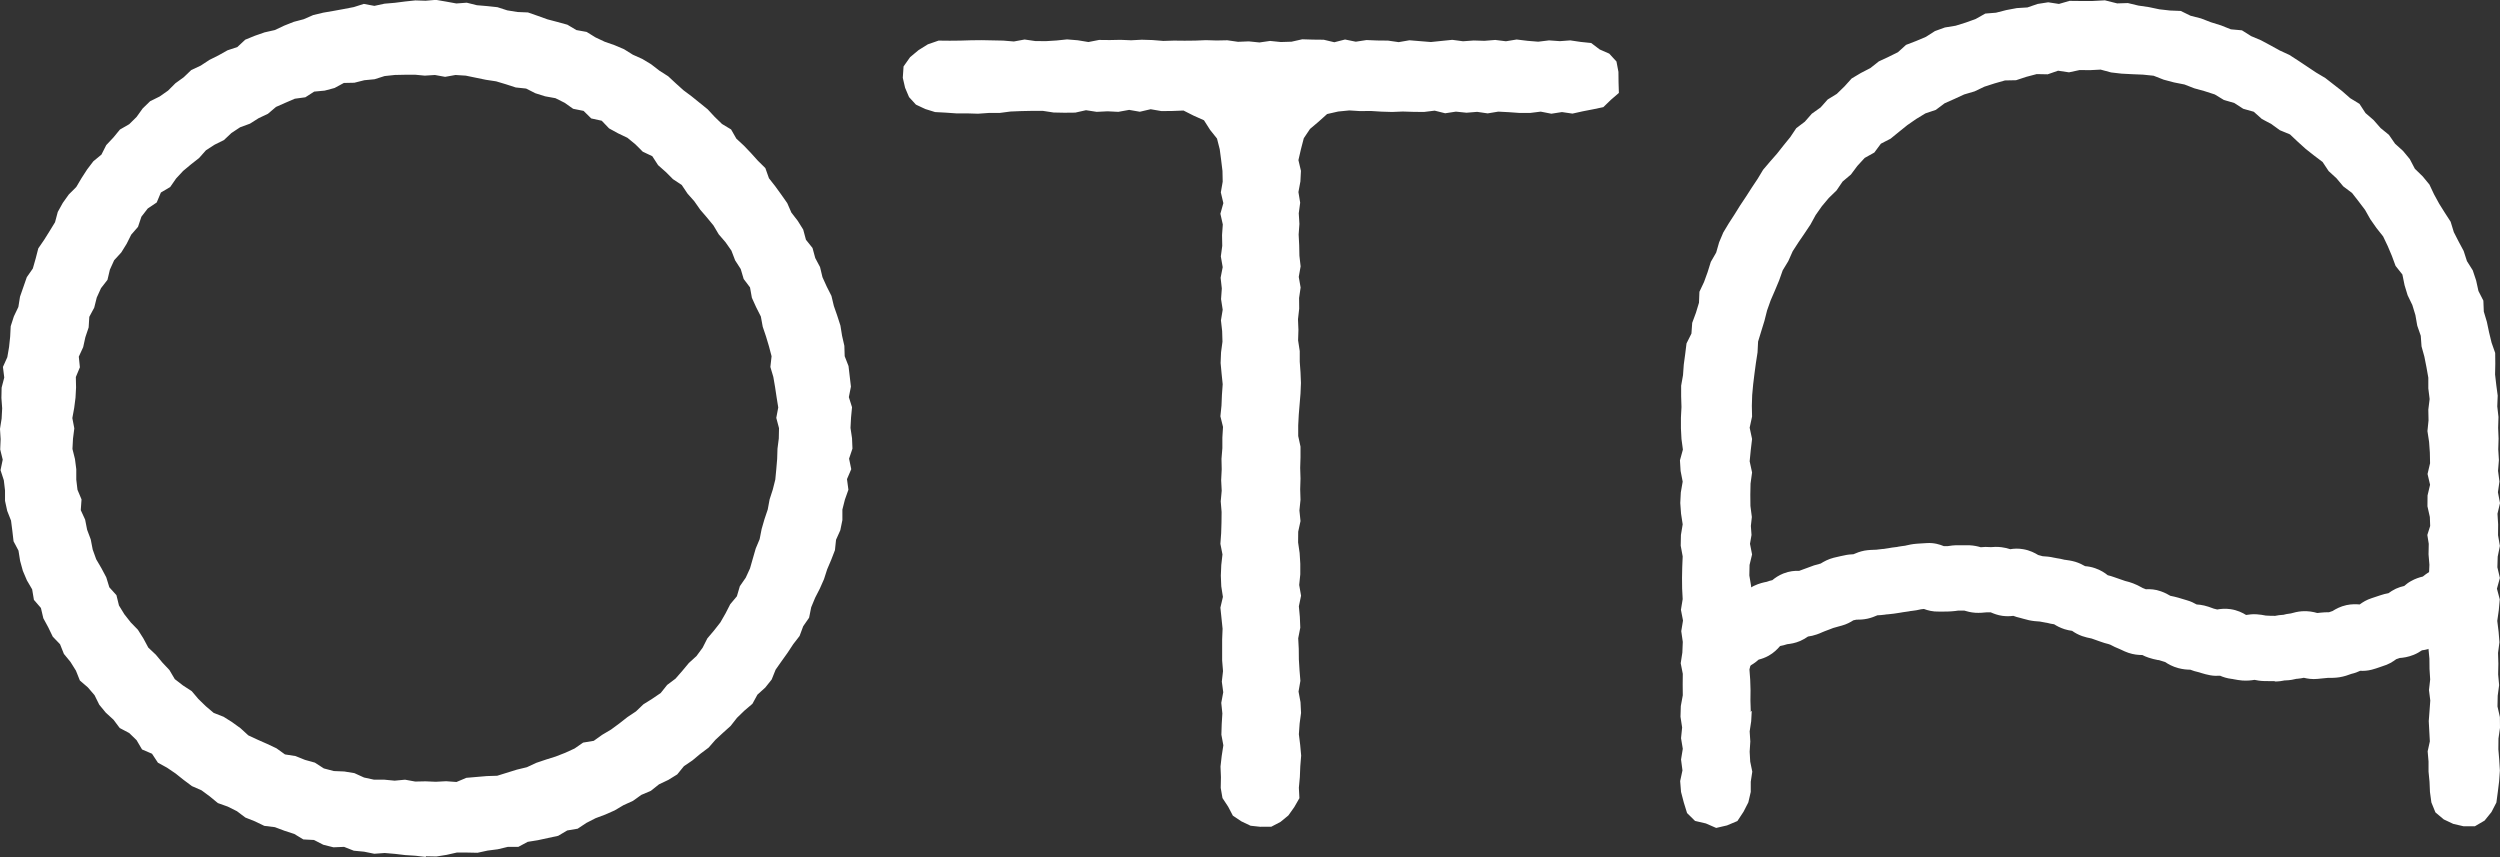
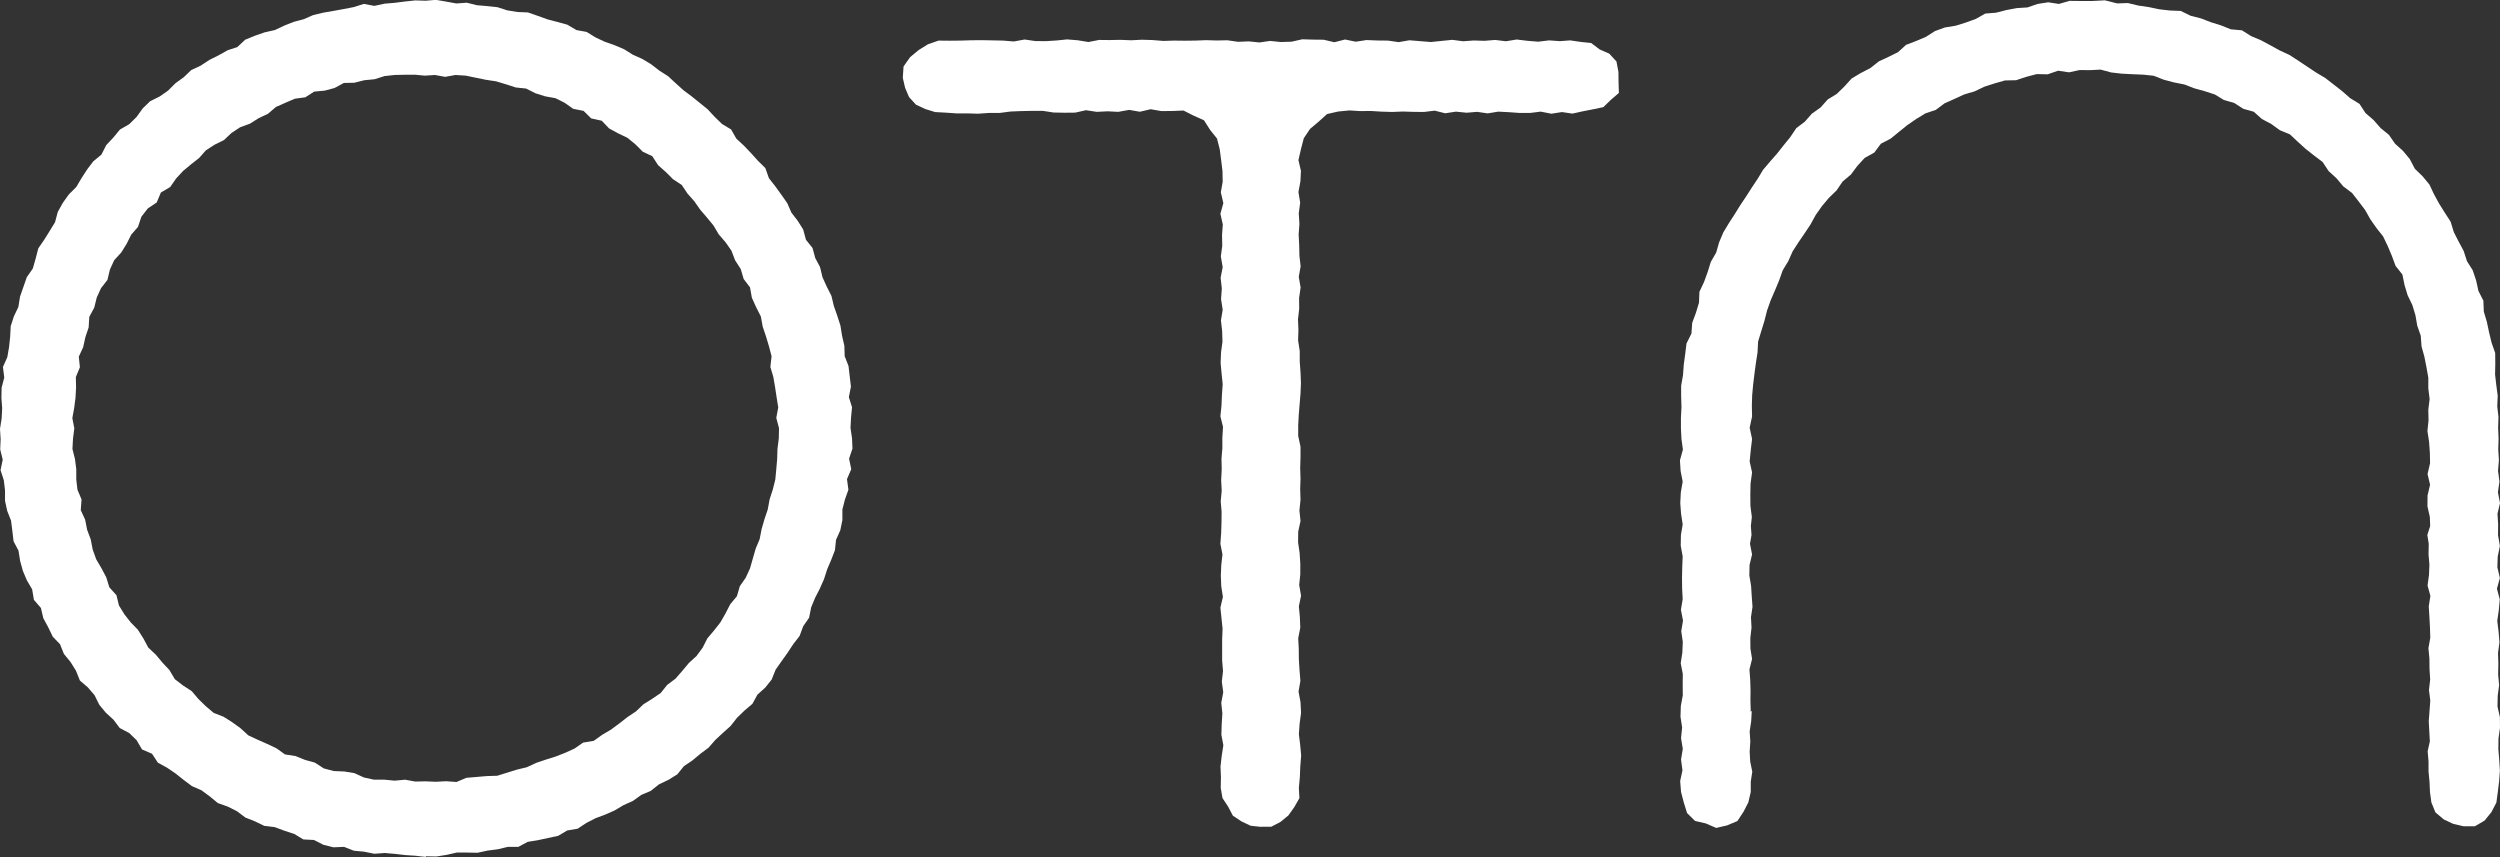
<svg xmlns="http://www.w3.org/2000/svg" viewBox="0 0 228.43 78.32">
  <rect x="0" y="0" width="228.43" height="78.32" fill="#333333" stroke="none" />
  <defs>
    <style>
      .cls-1 {
      fill: #fff;
      }
    </style>
  </defs>
  <g>
-     <path class="cls-1" d="M207.88,62.24c-.33,0-.67,0-.99-.01-.36-.01-.67-.06-.89-.11-.3.05-.67.09-1.11.06-.27-.02-.54-.07-.81-.12-.06-.01-.12-.03-.18-.03-.41-.05-.76-.16-1.05-.29-.27.02-.57.02-.9-.04-.29-.05-.56-.13-.83-.21l-.15-.05c-.34-.07-.63-.17-.84-.25-.3,0-.66-.03-1.08-.14-.54-.14-.95-.38-1.22-.56-.2-.06-.39-.12-.58-.18h-.07c-.29-.06-.58-.12-.86-.22-.22-.07-.41-.16-.57-.24-.36,0-.8-.04-1.27-.2-.23-.08-.46-.18-.68-.29-.06-.03-.12-.06-.18-.08-.26-.1-.53-.23-.79-.37l-.17-.06c-.25-.06-.49-.13-.73-.22l-.82-.29c-.29-.06-.58-.12-.86-.22-.37-.13-.68-.31-.92-.48-.21-.03-.44-.07-.69-.15-.4-.13-.72-.3-.95-.45-.22-.03-.43-.07-.64-.13l-.13-.02c-.18-.03-.36-.06-.54-.1-.3-.02-.62-.04-.99-.12-.18-.04-.36-.09-.54-.14-.08-.02-.17-.05-.25-.07-.24-.05-.45-.12-.64-.19-.3.04-.63.05-1,0-.43-.06-.79-.2-1.06-.32-.13,0-.26,0-.39,0-.3.03-.62.06-1.01.04-.44-.03-.79-.13-1.02-.2-.03,0-.07,0-.1,0-.14,0-.27.01-.42,0h-.04c-.3.05-.84.1-1.38.09-.13,0-.25,0-.38,0-.55.02-1.03-.11-1.37-.24l-.26.03c-.29.07-.57.12-.86.15-.08,0-.16.02-.25.04-.19.03-.38.06-.56.08-.09.01-.19.03-.29.05-.18.03-.35.06-.53.08-.17.02-.36.04-.54.06-.09,0-.18.01-.27.03-.27.04-.5.05-.69.06-.25.11-.55.23-.91.31-.42.09-.79.09-1.01.09l-.19.04s-.06.01-.09.02c-.26.17-.61.36-1.05.48l-.33.09c-.16.04-.31.08-.46.13-.07.02-.15.06-.23.09-.18.07-.35.14-.53.2-.07.03-.15.06-.22.09-.17.08-.35.15-.52.21-.29.1-.56.16-.8.19-.2.14-.43.28-.7.4-.48.21-.92.27-1.2.3-.24.08-.45.13-.62.16-.02,0-.04.02-.05.03-.23.27-.56.6-1.02.86-.32.18-.64.29-.92.36-.14.13-.3.25-.49.38-.18.12-.36.22-.53.32l-.21.13c-.09.09-.2.19-.39.36-1.27,1.07-3.16.9-4.23-.36-1.07-1.27-.91-3.16.36-4.23l.04-.03c.23-.23.42-.4.84-.69.18-.12.38-.25.61-.38.22-.25.54-.58.99-.85.34-.2.66-.32.95-.39.21-.19.46-.38.77-.54l.24-.13c.2-.11.41-.22.62-.33.48-.23.9-.32,1.17-.37.18-.07.35-.12.51-.15.26-.22.59-.44,1.01-.61.55-.22,1.06-.26,1.44-.24.15-.06.3-.12.46-.17.08-.03.15-.06.22-.08.22-.09.45-.17.68-.25.21-.06.41-.12.61-.17.29-.18.68-.4,1.19-.53.22-.06.44-.1.65-.15l.29-.06c.33-.08.63-.1.86-.11.27-.12.6-.25,1.01-.33.4-.07.75-.07.98-.08h.07c.2-.03.4-.05.6-.07.09,0,.17-.01.26-.03.1-.01.18-.03.27-.04.22-.04.45-.08.67-.1.08,0,.16-.02.24-.04.21-.03.42-.07.63-.09l.08-.02c.22-.05.55-.13.96-.16l.3-.02c.22-.02.43-.03.65-.04.65-.04,1.18.13,1.54.28.02,0,.05,0,.07,0h.23s.05,0,.05,0c.23-.04.58-.09,1.01-.08.09,0,.19,0,.28,0,.23,0,.47,0,.7,0,.42.02.77.1,1.03.18.27-.03.57-.04.92-.01h.03c.22-.02.56-.04.96.01.3.04.56.1.79.18.34-.06.74-.08,1.18,0,.61.1,1.08.35,1.37.53.09.02.17.05.26.07.05.01.09.03.14.04.31.02.66.04,1.07.14.05,0,.11.02.16.03.27.04.54.09.8.16h.03c.22.03.55.07.93.18.36.11.66.26.9.4.27.02.58.07.92.19.5.17.88.42,1.15.64.17.04.36.09.57.17l1.01.35c.25.06.5.13.73.22.27.1.53.23.78.37l.11.06c.08.03.17.07.28.11.39-.02.86,0,1.38.19.37.13.66.29.86.41.24.05.49.1.72.17.27.08.53.16.8.24.36.1.65.25.88.38.21.01.45.04.7.1.26.06.52.15.78.25l.08.03c.11.02.21.05.32.08.33-.06.75-.1,1.22-.03.62.09,1.1.33,1.42.53.27-.04.6-.09.98-.06.28.02.56.06.85.12h.07c.24.02.48.02.73.02h.03c.23-.05.46-.08.68-.09h.05c.17-.05.41-.1.7-.13.28-.08.62-.17,1.02-.2.57-.04,1.05.06,1.39.16.1,0,.19-.02.29-.03.26-.03.53-.04.79-.04h0c.09-.03.2-.07.32-.11.3-.19.72-.42,1.27-.54.47-.1.89-.09,1.21-.06.27-.2.63-.43,1.11-.58.27-.09.51-.17.75-.25.28-.1.54-.16.77-.2.19-.14.41-.28.68-.41.27-.12.52-.2.76-.25.17-.15.37-.31.61-.44.4-.23.79-.35,1.09-.42.09-.07.18-.14.27-.21.21-.16.44-.29.65-.4.07-.09.16-.2.28-.33,1.11-1.23,3.01-1.32,4.24-.21,1.22,1.1,1.32,2.98.24,4.21-.26.38-.52.65-.94,1-.34.28-.67.46-.89.57l-.2.13c-.22.18-.46.37-.72.54-.32.21-.64.34-.92.42-.23.23-.52.47-.9.66-.43.22-.85.32-1.19.36-.21.14-.45.29-.75.41-.51.21-.98.27-1.28.29-.1.04-.21.07-.32.11-.29.22-.71.49-1.28.65-.06.02-.13.04-.2.07-.25.09-.5.17-.76.24-.39.1-.75.12-1.05.1-.23.11-.49.21-.8.28-.3.11-.66.24-1.09.31-.39.06-.72.06-.95.06h-.13c-.15.02-.39.04-.63.06l-.29.03c-.5.05-.93-.02-1.26-.1-.18.04-.38.07-.6.09h-.06c-.24.06-.59.14-1.04.15h-.05c-.22.05-.54.1-.93.1ZM162.23,59.23l-.06.03s.04-.02.06-.03ZM186.25,56.75s0,0,0,0c0,0,0,0,0,0ZM169.82,56.55l-.08.02s.05-.01.08-.02ZM208.73,56.15h-.01.01ZM211.27,56.03s-.03,0-.04,0h.04ZM209.55,56.01h0,0ZM178.85,55.78h0,0ZM213.68,55.68h-.01s0,0,.01,0ZM175.55,55.64h-.04s.03,0,.04,0ZM176.35,55.59h-.01.01ZM202.21,55.56s0,0,0,0c0,0,0,0,0,0ZM216.05,55.09s0,0,0,0c0,0,0,0,0,0ZM161.22,53.21s0,0-.01,0c0,0,0,0,.01,0ZM177.07,49.87s-.01,0-.02,0c0,0,.01,0,.02,0ZM174.17,49.83s0,0-.01,0c0,0,0,0,.01,0Z" />
    <path class="cls-1" d="M38.9,78.3l-.94-.11-.94-.06-.93-.11-.94-.08-.95.07-.93-.19-.94-.09-.89-.35-.97.04-.92-.23-.86-.44-.97-.05-.83-.5-.89-.29-.88-.33-.97-.12-.85-.41-.88-.35-.77-.58-.84-.42-.9-.32-.74-.61-.76-.56-.87-.38-.75-.56-.74-.59-.78-.53-.84-.46-.54-.82-.91-.39-.5-.85-.67-.65-.87-.46-.57-.76-.7-.64-.6-.73-.43-.87-.61-.71-.73-.63-.36-.9-.5-.8-.6-.73-.35-.88-.67-.7-.41-.85-.45-.83-.22-.94-.64-.74-.16-.96-.48-.82-.37-.87-.25-.91-.15-.94-.45-.85-.11-.95-.12-.94-.35-.89-.2-.92v-.95s-.11-.93-.11-.93l-.3-.92.2-.96-.23-.93.04-.94-.06-.94.15-.94.05-.94-.07-.95.02-.94.24-.92-.12-.97.4-.89.16-.93.1-.94.05-.96.29-.9.41-.86.15-.94.31-.89.31-.89.55-.79.26-.91.24-.93.54-.79.5-.8.49-.8.25-.94.46-.83.55-.77.68-.68.48-.81.51-.79.57-.75.74-.61.44-.87.65-.69.6-.73.85-.49.67-.66.56-.78.68-.66.87-.43.77-.54.67-.67.76-.55.69-.66.86-.4.79-.52.84-.42.82-.46.9-.3.72-.67.88-.36.89-.31.93-.21.85-.4.88-.35.91-.24.87-.38.92-.22.93-.16.93-.17.93-.18.91-.29.97.18.92-.2.94-.08.94-.12.94-.1.94.03.94-.08.94.16.93.17.95-.07.92.23.94.08.94.1.9.29.93.15.96.04.89.31.89.32.91.24.91.25.82.49.94.17.81.5.85.4.89.31.87.37.8.5.87.39.81.49.75.58.8.51.7.65.7.63.75.56.73.59.73.59.64.69.67.65.83.5.48.84.69.64.65.68.63.7.68.67.33.93.58.74.55.76.54.77.38.87.58.75.5.8.25.93.6.75.25.92.44.83.22.92.39.86.43.85.22.92.31.89.29.9.15.93.21.92.03.95.35.9.11.94.11.94-.19.96.29.92-.09.95-.05.94.14.94.04.95-.31.92.2.96-.39.91.13.97-.32.9-.23.91v.96s-.19.93-.19.93l-.39.87-.1.95-.34.88-.37.87-.29.9-.38.86-.43.84-.36.87-.19.95-.54.78-.33.89-.58.75-.52.79-.55.77-.54.77-.36.9-.59.74-.71.64-.46.84-.73.62-.68.66-.58.74-.7.63-.69.64-.62.71-.76.57-.72.6-.78.53-.61.75-.81.5-.86.41-.74.59-.87.37-.77.55-.86.39-.81.48-.86.38-.88.33-.84.43-.8.53-.95.16-.83.49-.93.2-.92.2-.93.15-.86.46h-.96s-.92.22-.92.22l-.93.12-.92.2-.95-.02h-.94s-.93.21-.93.21l-.94.15-.95-.02ZM38.9,6.92l-.94-.09h-.94s-.94.02-.94.02l-.94.1-.91.29-.94.09-.91.23-.96.02-.85.46-.9.24-.96.09-.81.52-.96.13-.86.37-.86.38-.74.63-.85.4-.79.5-.9.33-.79.52-.69.65-.85.42-.79.51-.63.71-.74.58-.72.6-.64.69-.54.78-.85.5-.38.91-.82.55-.58.75-.31.93-.62.71-.42.84-.49.79-.65.71-.39.86-.22.93-.59.76-.39.86-.23.92-.45.84-.06.97-.3.89-.2.91-.4.87.1.97-.37.89.02.95-.05.94-.12.93-.17.93.18.94-.12.94-.05.94.23.92.12.93v.95s.11.93.11.93l.37.88-.07.98.4.87.18.92.33.88.18.93.32.89.48.82.44.83.28.91.65.72.23.94.49.8.58.74.66.68.5.79.45.84.69.65.6.72.64.68.49.83.75.58.8.52.61.72.68.66.72.61.9.35.79.5.76.55.71.65.86.4.86.38.85.4.78.56.96.15.87.35.9.25.82.53.91.24.96.04.92.15.88.4.92.2h.95s.93.09.93.09l.95-.09.93.17.94-.02.94.04.94-.05.95.07.9-.38.93-.08.94-.08.95-.03.9-.28.9-.28.91-.22.86-.4.89-.3.89-.28.87-.34.85-.39.78-.54.97-.16.77-.55.81-.48.76-.56.74-.58.78-.52.68-.65.8-.5.78-.53.59-.74.76-.57.62-.71.6-.72.7-.64.56-.76.43-.85.61-.72.58-.74.47-.82.43-.84.61-.73.27-.92.54-.78.39-.85.26-.91.26-.9.36-.86.18-.92.26-.9.3-.89.17-.92.29-.9.23-.91.09-.94.08-.94.03-.94.12-.94.02-.94-.25-.94.18-.95-.15-.93-.14-.93-.16-.93-.27-.91.11-.98-.24-.91-.27-.9-.3-.89-.17-.93-.43-.85-.39-.86-.17-.95-.58-.77-.27-.91-.51-.79-.34-.89-.54-.77-.62-.72-.48-.81-.6-.73-.61-.71-.54-.77-.62-.7-.53-.79-.8-.53-.66-.66-.7-.62-.53-.82-.87-.41-.67-.67-.73-.6-.86-.41-.82-.45-.67-.7-.96-.21-.7-.69-.95-.19-.78-.55-.84-.42-.94-.17-.89-.28-.85-.43-.95-.1-.89-.29-.9-.27-.93-.14-.92-.19-.92-.19-.94-.06-.95.17-.93-.17-.94.06Z" />
    <polygon class="cls-1" points="115.2 75.55 114.27 75.45 113.43 75.05 112.65 74.53 112.22 73.71 111.7 72.92 111.54 71.99 111.56 71.01 111.52 70.04 111.63 69.07 111.78 68.1 111.6 67.13 111.63 66.16 111.69 65.19 111.59 64.22 111.77 63.25 111.64 62.28 111.75 61.32 111.67 60.35 111.67 59.39 111.67 58.42 111.71 57.45 111.61 56.48 111.51 55.52 111.74 54.54 111.59 53.57 111.55 52.6 111.59 51.63 111.7 50.66 111.51 49.69 111.58 48.72 111.61 47.75 111.62 46.78 111.54 45.81 111.63 44.84 111.58 43.87 111.63 42.89 111.61 41.92 111.69 40.95 111.69 39.98 111.75 39.01 111.51 38.04 111.61 37.06 111.65 36.09 111.72 35.11 111.62 34.14 111.53 33.17 111.57 32.19 111.7 31.22 111.67 30.25 111.56 29.27 111.72 28.3 111.57 27.33 111.64 26.36 111.53 25.38 111.72 24.41 111.55 23.43 111.68 22.46 111.66 21.48 111.73 20.51 111.51 19.53 111.78 18.56 111.55 17.58 111.72 16.6 111.7 15.62 111.58 14.63 111.45 13.64 111.2 12.66 110.57 11.87 110.01 10.99 109.07 10.57 108.14 10.1 107.11 10.14 106.12 10.15 105.14 9.98 104.15 10.21 103.17 10.04 102.18 10.22 101.2 10.17 100.21 10.22 99.23 10.07 98.25 10.29 97.26 10.3 96.27 10.28 95.29 10.13 94.3 10.13 93.31 10.15 92.33 10.19 91.34 10.32 90.35 10.32 89.36 10.39 88.37 10.36 87.38 10.36 86.38 10.29 85.44 10.24 84.54 9.96 83.69 9.56 83.06 8.87 82.7 8.02 82.49 7.11 82.56 6.07 83.16 5.22 83.93 4.58 84.78 4.05 85.76 3.71 86.78 3.72 87.76 3.71 88.74 3.68 89.71 3.67 90.69 3.69 91.67 3.71 92.64 3.79 93.62 3.61 94.59 3.75 95.56 3.76 96.53 3.7 97.5 3.6 98.48 3.68 99.45 3.84 100.42 3.65 101.4 3.66 102.38 3.64 103.35 3.68 104.33 3.63 105.31 3.66 106.29 3.74 107.26 3.71 108.24 3.72 109.21 3.71 110.19 3.67 111.16 3.7 112.14 3.68 113.12 3.82 114.1 3.78 115.08 3.88 116.05 3.74 117.03 3.84 118.01 3.81 118.99 3.59 119.97 3.62 120.95 3.63 121.92 3.86 122.9 3.61 123.88 3.81 124.86 3.66 125.84 3.7 126.82 3.71 127.8 3.85 128.78 3.68 129.76 3.76 130.74 3.84 131.71 3.74 132.7 3.64 133.68 3.77 134.66 3.7 135.64 3.73 136.62 3.65 137.6 3.77 138.58 3.61 139.57 3.73 140.55 3.81 141.54 3.69 142.53 3.76 143.48 3.69 144.43 3.83 145.39 3.93 146.17 4.52 147.04 4.9 147.7 5.62 147.88 6.57 147.89 7.51 147.92 8.49 147.18 9.13 146.5 9.79 145.55 9.99 144.62 10.17 143.68 10.38 142.72 10.24 141.75 10.39 140.78 10.2 139.81 10.32 138.84 10.32 137.87 10.25 136.9 10.2 135.93 10.36 134.97 10.22 134 10.3 133.03 10.2 132.05 10.35 131.09 10.11 130.11 10.23 129.14 10.22 128.17 10.19 127.2 10.23 126.22 10.2 125.25 10.14 124.27 10.15 123.29 10.09 122.27 10.19 121.26 10.42 120.48 11.12 119.7 11.78 119.13 12.63 118.87 13.63 118.64 14.63 118.87 15.61 118.82 16.58 118.64 17.55 118.8 18.52 118.67 19.49 118.73 20.46 118.66 21.43 118.71 22.4 118.73 23.37 118.84 24.34 118.67 25.3 118.84 26.27 118.7 27.23 118.71 28.2 118.6 29.17 118.64 30.14 118.61 31.1 118.76 32.08 118.76 33.05 118.83 34.02 118.87 34.99 118.83 35.96 118.75 36.93 118.67 37.9 118.62 38.87 118.62 39.84 118.83 40.81 118.83 41.78 118.8 42.75 118.83 43.73 118.8 44.7 118.83 45.67 118.73 46.64 118.83 47.61 118.62 48.58 118.61 49.56 118.75 50.53 118.81 51.51 118.81 52.48 118.71 53.45 118.88 54.43 118.68 55.4 118.77 56.37 118.81 57.35 118.62 58.32 118.67 59.29 118.68 60.26 118.74 61.24 118.82 62.21 118.65 63.19 118.83 64.16 118.88 65.14 118.75 66.11 118.68 67.09 118.8 68.06 118.89 69.04 118.81 70.02 118.77 71 118.68 71.98 118.73 72.93 118.26 73.75 117.72 74.51 117 75.1 116.16 75.54 115.2 75.54 115.2 75.55" />
    <polygon class="cls-1" points="193.45 .31 192.33 .03 191.19 .09 190.06 .09 189.09 .08 188.13 .36 187.15 .21 186.18 .36 185.25 .68 184.28 .74 183.32 .92 182.38 1.16 181.4 1.24 180.53 1.73 179.62 2.06 178.69 2.35 177.71 2.51 176.8 2.84 175.97 3.37 175.07 3.75 174.16 4.1 173.42 4.77 172.55 5.2 171.67 5.61 170.9 6.22 170.03 6.67 169.19 7.17 168.53 7.9 167.83 8.58 167 9.09 166.35 9.82 165.55 10.39 164.91 11.12 164.13 11.71 163.58 12.53 162.97 13.28 162.37 14.04 161.73 14.77 161.1 15.51 160.6 16.34 160.06 17.15 159.54 17.96 159 18.77 158.49 19.59 157.96 20.41 157.46 21.24 157.08 22.14 156.81 23.08 156.32 23.93 156.03 24.86 155.7 25.77 155.28 26.66 155.24 27.66 154.96 28.58 154.62 29.5 154.55 30.48 154.1 31.38 153.98 32.35 153.85 33.31 153.78 34.28 153.61 35.24 153.61 36.22 153.64 37.19 153.59 38.17 153.59 39.14 153.64 40.11 153.77 41.08 153.5 42.06 153.56 43.03 153.75 44.01 153.58 44.99 153.53 45.96 153.6 46.93 153.75 47.91 153.59 48.88 153.57 49.86 153.75 50.84 153.71 51.81 153.69 52.79 153.7 53.77 153.75 54.74 153.59 55.72 153.78 56.7 153.62 57.67 153.76 58.65 153.72 59.63 153.57 60.6 153.76 61.57 153.75 62.55 153.76 63.53 153.58 64.51 153.55 65.49 153.7 66.47 153.6 67.45 153.76 68.42 153.6 69.4 153.73 70.39 153.52 71.37 153.6 72.36 153.85 73.32 154.15 74.29 154.88 75.01 155.87 75.24 156.81 75.65 157.8 75.42 158.75 75.02 159.31 74.17 159.75 73.31 159.97 72.36 159.97 71.43 160.11 70.51 159.92 69.59 159.87 68.68 159.93 67.75 159.87 66.83 160.01 65.9 160.06 64.97 159.86 65.03 159.97 64.97 159.94 64.02 159.95 63.07 159.92 62.11 159.85 61.17 160.09 60.21 159.94 59.26 159.93 58.31 160.04 57.35 159.99 56.4 160.13 55.44 160.06 54.48 160 53.53 159.84 52.58 159.86 51.62 160.09 50.66 159.9 49.69 160.04 48.88 159.98 48.06 160.07 47.24 159.94 46.23 159.93 45.21 159.95 44.19 160.09 43.17 159.87 42.15 159.97 41.13 160.09 40.11 159.87 39.08 160.09 38.06 160.07 37.08 160.1 36.1 160.19 35.12 160.31 34.14 160.44 33.17 160.59 32.2 160.64 31.21 160.93 30.26 161.22 29.32 161.46 28.37 161.79 27.44 162.18 26.54 162.56 25.63 162.89 24.7 163.4 23.86 163.8 22.96 164.33 22.14 164.89 21.32 165.43 20.51 165.9 19.65 166.47 18.84 167.1 18.09 167.81 17.4 168.36 16.59 169.12 15.95 169.71 15.16 170.38 14.43 171.26 13.94 171.86 13.13 172.75 12.67 173.51 12.05 174.28 11.43 175.09 10.87 175.93 10.36 176.88 10.04 177.68 9.44 178.58 9.04 179.47 8.63 180.42 8.35 181.32 7.92 182.25 7.62 183.2 7.35 184.21 7.33 185.15 7.02 186.1 6.77 187.1 6.79 188.05 6.46 189.05 6.61 190.02 6.4 190.96 6.41 191.94 6.36 192.9 6.62 193.86 6.73 194.84 6.78 195.81 6.82 196.78 6.92 197.7 7.28 198.64 7.53 199.6 7.72 200.5 8.07 201.44 8.33 202.37 8.63 203.21 9.14 204.15 9.41 204.97 9.94 205.93 10.21 206.67 10.87 207.53 11.33 208.32 11.9 209.24 12.28 209.95 12.95 210.68 13.61 211.44 14.21 212.22 14.8 212.77 15.63 213.49 16.29 214.11 17.03 214.91 17.63 215.51 18.4 216.1 19.18 216.58 20.03 217.14 20.83 217.75 21.6 218.17 22.48 218.55 23.38 218.89 24.3 219.51 25.08 219.71 26.06 219.99 26.98 220.42 27.87 220.7 28.79 220.87 29.76 221.19 30.68 221.26 31.65 221.52 32.59 221.71 33.55 221.88 34.51 221.88 35.49 222 36.46 221.88 37.43 221.9 38.41 221.8 39.39 221.95 40.37 222.02 41.35 222.04 42.33 221.81 43.31 222.04 44.29 221.81 45.27 221.8 46.26 222.02 47.24 222.05 48.06 221.79 48.88 221.92 49.69 221.9 50.65 221.98 51.6 221.94 52.55 221.81 53.5 222.07 54.45 221.92 55.41 221.98 56.36 222.03 57.31 222.06 58.27 221.89 59.23 221.98 60.18 221.99 61.13 222.05 62.09 221.94 63.05 222.06 64.01 221.99 64.97 221.92 65.89 221.97 66.82 222.02 67.74 221.82 68.65 221.9 69.58 221.9 70.5 221.99 71.43 222.03 72.36 222.16 73.32 222.53 74.23 223.29 74.87 224.16 75.28 225.11 75.5 226.13 75.5 227.02 74.98 227.65 74.2 228.1 73.33 228.23 72.36 228.35 71.38 228.42 70.41 228.36 69.43 228.28 68.46 228.29 67.48 228.43 66.5 228.42 65.52 228.2 64.55 228.22 63.57 228.35 62.6 228.26 61.62 228.28 60.64 228.25 59.66 228.38 58.68 228.3 57.71 228.18 56.73 228.32 55.75 228.41 54.77 228.15 53.79 228.42 52.81 228.19 51.83 228.22 50.86 228.42 49.88 228.25 48.9 228.26 47.92 228.2 46.94 228.43 45.97 228.24 44.98 228.38 44 228.25 43.02 228.33 42.04 228.27 41.06 228.3 40.08 228.26 39.09 228.29 38.1 228.18 37.13 228.22 36.15 228.09 35.18 227.98 34.22 228 33.23 227.99 32.25 227.66 31.31 227.43 30.36 227.23 29.41 226.95 28.47 226.91 27.47 226.46 26.59 226.25 25.63 225.94 24.7 225.41 23.86 225.11 22.93 224.65 22.07 224.21 21.21 223.92 20.26 223.39 19.44 222.87 18.61 222.4 17.75 221.98 16.86 221.36 16.11 220.65 15.42 220.19 14.54 219.57 13.79 218.84 13.13 218.28 12.32 217.52 11.7 216.88 10.97 216.14 10.33 215.59 9.49 214.74 8.97 214.01 8.33 213.24 7.73 212.47 7.13 211.63 6.63 210.82 6.09 210.01 5.55 209.19 5.02 208.3 4.61 207.45 4.14 206.59 3.68 205.69 3.3 204.85 2.77 203.84 2.68 202.94 2.32 202.01 2.03 201.1 1.68 200.16 1.44 199.26 1 198.27 .96 197.3 .85 196.35 .65 195.39 .51 194.43 .28 193.45 .31" />
  </g>
</svg>